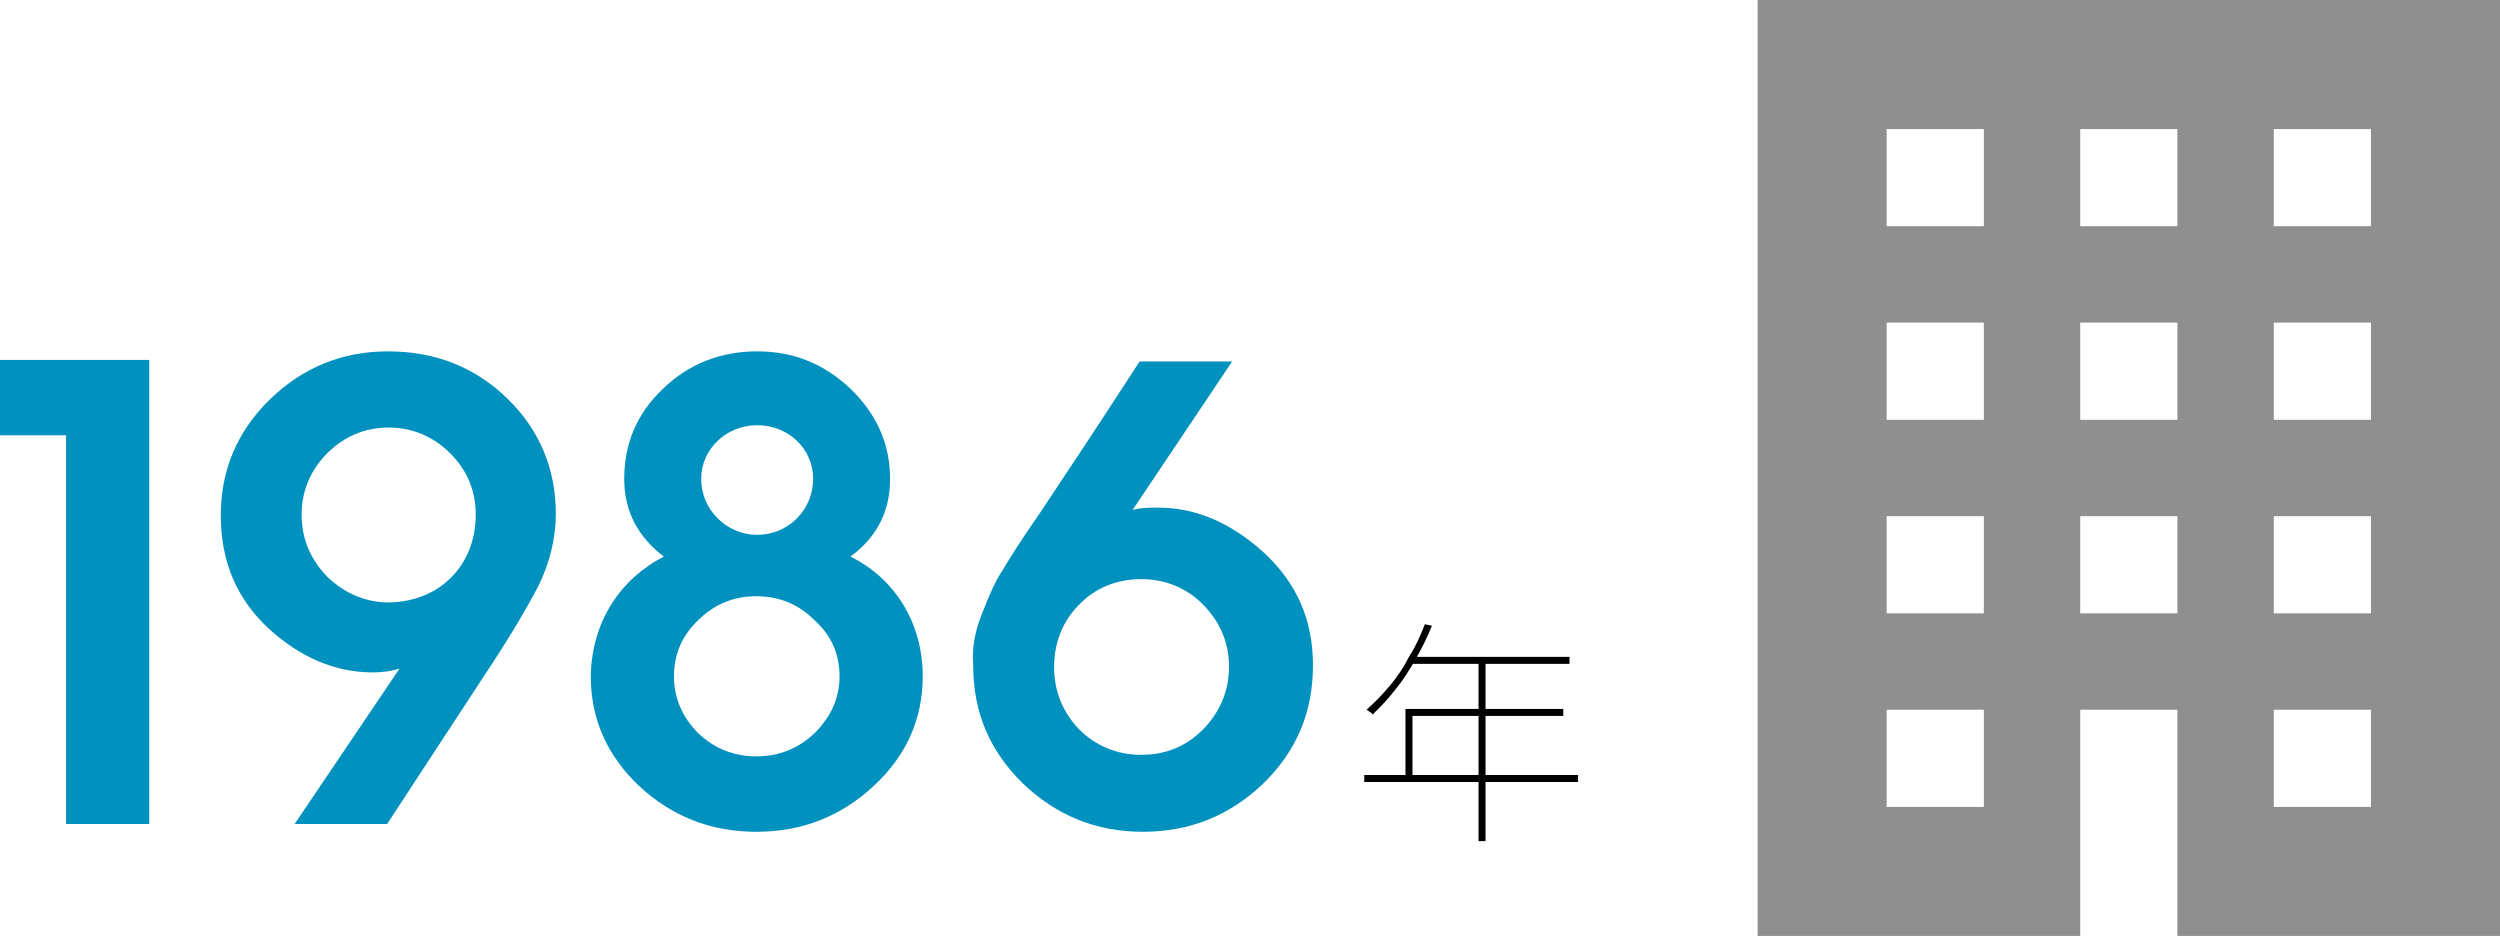
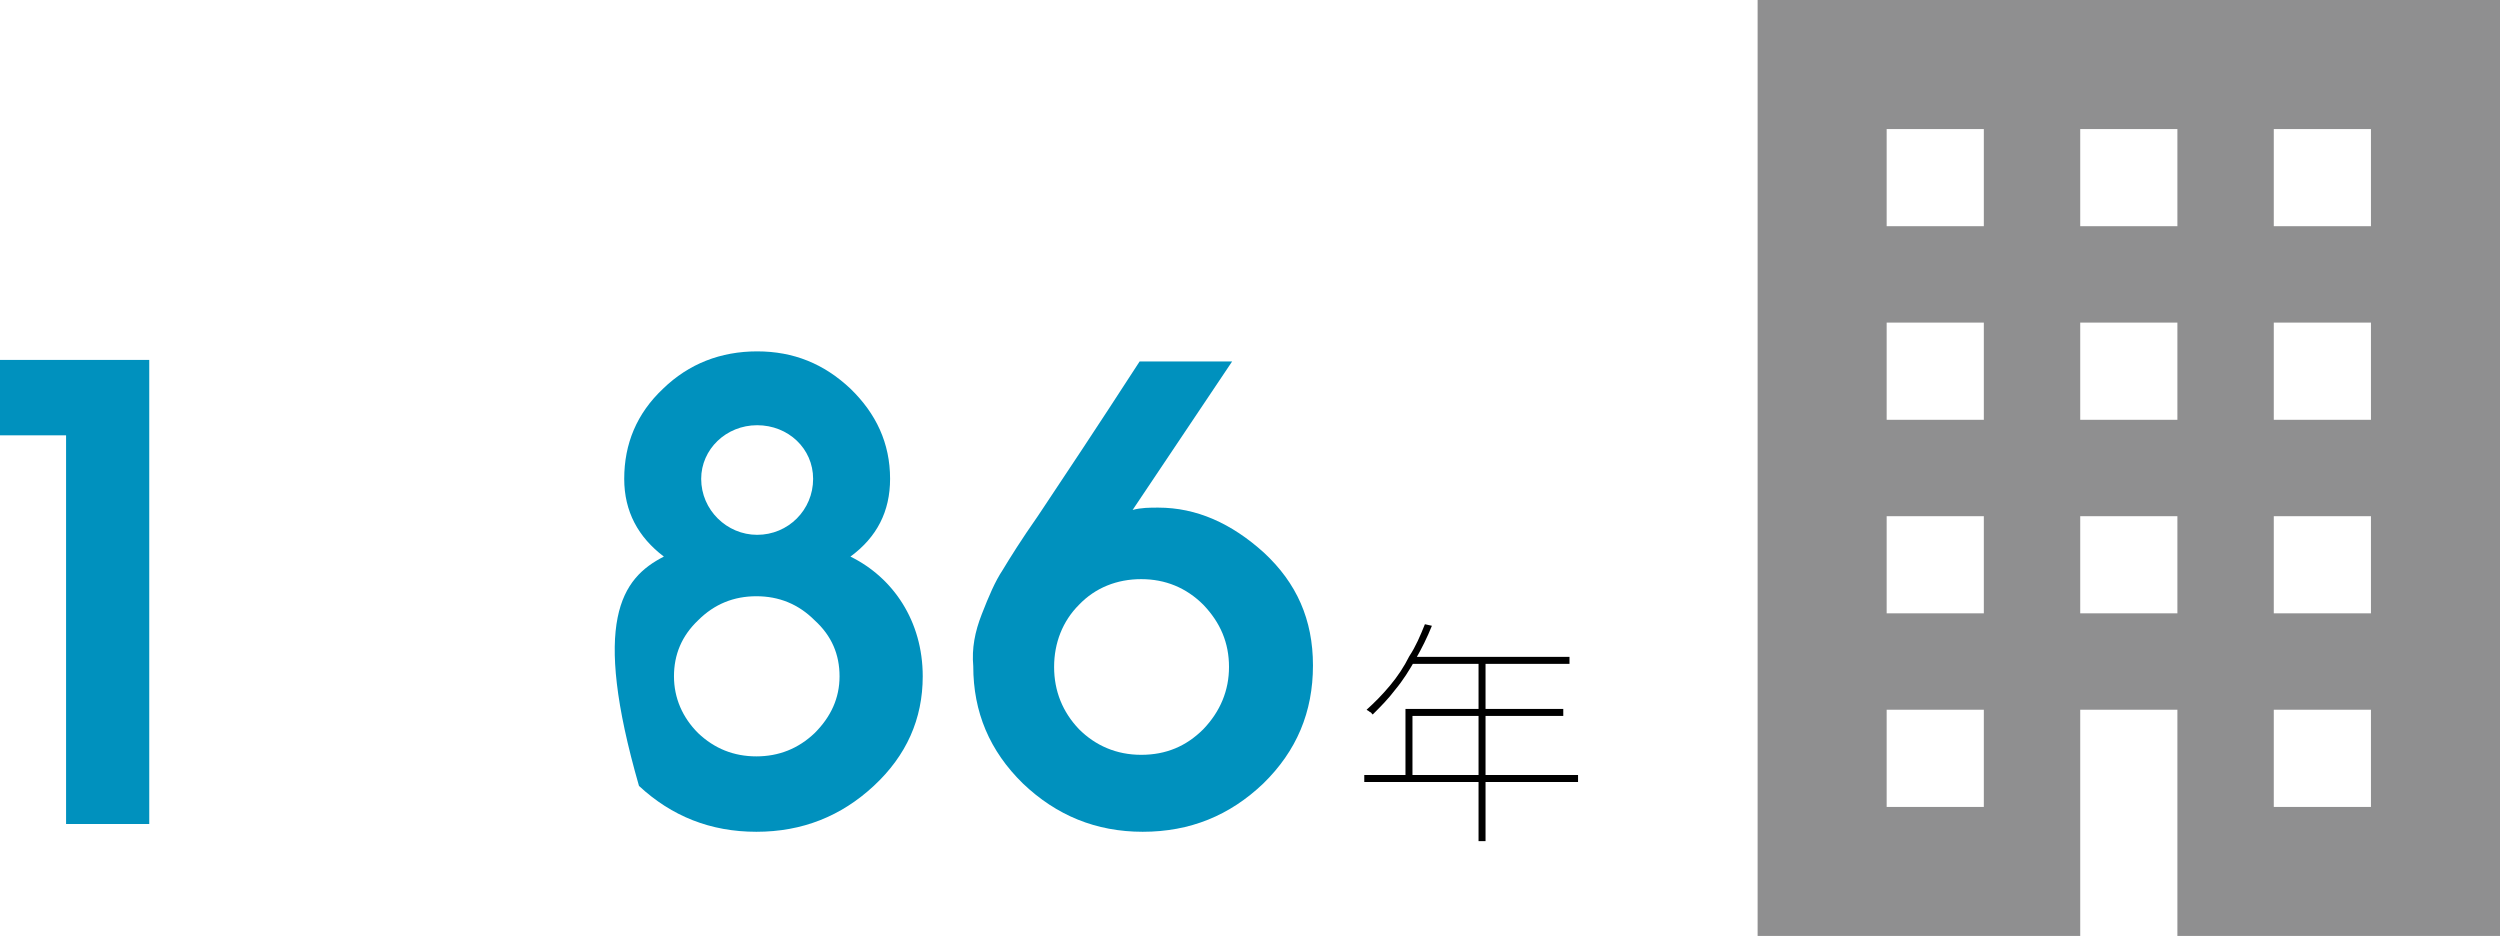
<svg xmlns="http://www.w3.org/2000/svg" version="1.1" id="レイヤー_1" x="0px" y="0px" width="321.6px" height="120.4px" viewBox="0 0 321.6 120.4" style="enable-background:new 0 0 321.6 120.4;" xml:space="preserve">
  <style type="text/css">
	.st0{fill:#0091BE;}
	.st1{fill:#8F8F90;}
</style>
  <g>
    <path d="M175.5,99.7H203v0.9h-27.5V99.7z M183.3,80.3l0.9,0.2c-0.6,1.5-1.3,2.9-2.1,4.3s-1.6,2.7-2.6,3.9c-0.9,1.2-1.9,2.2-2.9,3.2   c-0.1,0-0.1-0.1-0.2-0.2c-0.1-0.1-0.2-0.1-0.3-0.2c-0.1-0.1-0.2-0.1-0.3-0.2c1-0.9,2-1.9,3-3.1s1.8-2.4,2.5-3.8   C182.1,83.2,182.7,81.8,183.3,80.3z M180.8,91.2h20.3v0.9h-19.4v8.1h-0.9V91.2z M181.7,84.5h20.2v0.9h-20.6L181.7,84.5z M190.2,85   h0.9v23.2h-0.9V85z" />
  </g>
  <g>
    <path class="st0" d="M8.5,106V56H0v-9.7h19.2V106H8.5z" />
-     <path class="st0" d="M37.9,106l13.5-20c-0.9,0.3-2.1,0.5-3.4,0.5c-4.9,0-9.3-1.9-13.4-5.6c-4.1-3.8-6.2-8.6-6.2-14.6   c0-5.8,2.1-10.8,6.3-14.9c4.2-4.1,9.3-6.2,15.2-6.2c6.2,0,11.3,2.1,15.4,6.1c4.1,4,6.2,9,6.2,14.8c0,3.2-0.8,6.3-2.2,9.2   c-1.5,2.9-3.8,6.8-7,11.6L49.8,106H37.9z M61.2,66.2c0-3.1-1.1-5.7-3.3-7.9c-2.1-2.1-4.8-3.3-7.9-3.3c-3,0-5.7,1.1-7.9,3.3   c-2.1,2.1-3.3,4.8-3.3,7.9c0,3.1,1.1,5.7,3.3,8c2.2,2.1,4.9,3.3,7.9,3.3C56.7,77.4,61.2,72.6,61.2,66.2z" />
-     <path class="st0" d="M85.4,71.6c-3.3-2.5-5.1-5.8-5.1-10c0-4.5,1.6-8.4,5-11.6c3.3-3.2,7.4-4.8,12.1-4.8c4.7,0,8.6,1.6,12,4.8   c3.3,3.2,5.1,7,5.1,11.6c0,4.2-1.7,7.5-5.1,10c5.5,2.7,9.3,8.3,9.3,15.4c0,5.5-2.1,10.2-6.3,14.1c-4.2,3.9-9.2,5.9-15.1,5.9   s-10.9-2-15.1-5.9c-4.1-3.9-6.2-8.6-6.2-14.1C76.1,79.9,79.9,74.4,85.4,71.6z M89.8,94.3c2.1,2,4.6,3,7.5,3s5.4-1,7.5-3   c2.1-2.1,3.2-4.5,3.2-7.3c0-2.8-1-5.2-3.2-7.2c-2.1-2.1-4.6-3.1-7.5-3.1s-5.4,1-7.5,3.1c-2.1,2-3.1,4.4-3.1,7.2   C86.7,89.8,87.8,92.3,89.8,94.3z M104.6,61.6c0-3.9-3.2-6.9-7.2-6.9c-4,0-7.2,3.1-7.2,6.9c0,4,3.3,7.2,7.2,7.2   C101.4,68.8,104.6,65.6,104.6,61.6z" />
+     <path class="st0" d="M85.4,71.6c-3.3-2.5-5.1-5.8-5.1-10c0-4.5,1.6-8.4,5-11.6c3.3-3.2,7.4-4.8,12.1-4.8c4.7,0,8.6,1.6,12,4.8   c3.3,3.2,5.1,7,5.1,11.6c0,4.2-1.7,7.5-5.1,10c5.5,2.7,9.3,8.3,9.3,15.4c0,5.5-2.1,10.2-6.3,14.1c-4.2,3.9-9.2,5.9-15.1,5.9   s-10.9-2-15.1-5.9C76.1,79.9,79.9,74.4,85.4,71.6z M89.8,94.3c2.1,2,4.6,3,7.5,3s5.4-1,7.5-3   c2.1-2.1,3.2-4.5,3.2-7.3c0-2.8-1-5.2-3.2-7.2c-2.1-2.1-4.6-3.1-7.5-3.1s-5.4,1-7.5,3.1c-2.1,2-3.1,4.4-3.1,7.2   C86.7,89.8,87.8,92.3,89.8,94.3z M104.6,61.6c0-3.9-3.2-6.9-7.2-6.9c-4,0-7.2,3.1-7.2,6.9c0,4,3.3,7.2,7.2,7.2   C101.4,68.8,104.6,65.6,104.6,61.6z" />
    <path class="st0" d="M126.3,79c0.9-2.3,1.7-4.2,2.7-5.7c0.9-1.5,2.4-3.9,4.5-6.9l0.6-0.9c2.6-3.9,6.8-10.2,12.5-19h11.9l-12.8,19.1   c1.1-0.3,2.2-0.3,3.3-0.3c4.9,0,9.4,2,13.6,5.8c4.2,3.9,6.3,8.6,6.3,14.5c0,6-2.1,11-6.4,15.2c-4.3,4.1-9.4,6.2-15.5,6.2   c-6,0-11.1-2.1-15.4-6.2c-4.3-4.2-6.4-9.2-6.4-15.1C125,83.4,125.4,81.3,126.3,79z M138.8,93.8c2.1,2.1,4.8,3.3,8,3.3   s5.8-1.1,8-3.3c2.2-2.3,3.3-5,3.3-8c0-3.1-1.1-5.7-3.3-8c-2.2-2.2-4.9-3.3-8-3.3s-5.9,1.1-8,3.3c-2.1,2.1-3.2,4.9-3.2,8   C135.6,88.9,136.7,91.6,138.8,93.8z" />
  </g>
  <path class="st1" d="M226.1,0v120.4h41.5v-16.6V91.3h12.5v12.5v16.6h41.5V0H226.1z M255.2,103.8h-12.5V91.3h12.5V103.8z M255.2,78.9  h-12.5V66.4h12.5V78.9z M255.2,54h-12.5V41.5h12.5V54z M255.2,29.1h-12.5V16.6h12.5V29.1z M280.1,78.9h-12.5V66.4h12.5V78.9z   M280.1,54h-12.5V41.5h12.5V54z M280.1,29.1h-12.5V16.6h12.5V29.1z M305,103.8h-12.5V91.3H305V103.8z M305,78.9h-12.5V66.4H305V78.9  z M305,54h-12.5V41.5H305V54z M305,29.1h-12.5V16.6H305V29.1z" />
</svg>